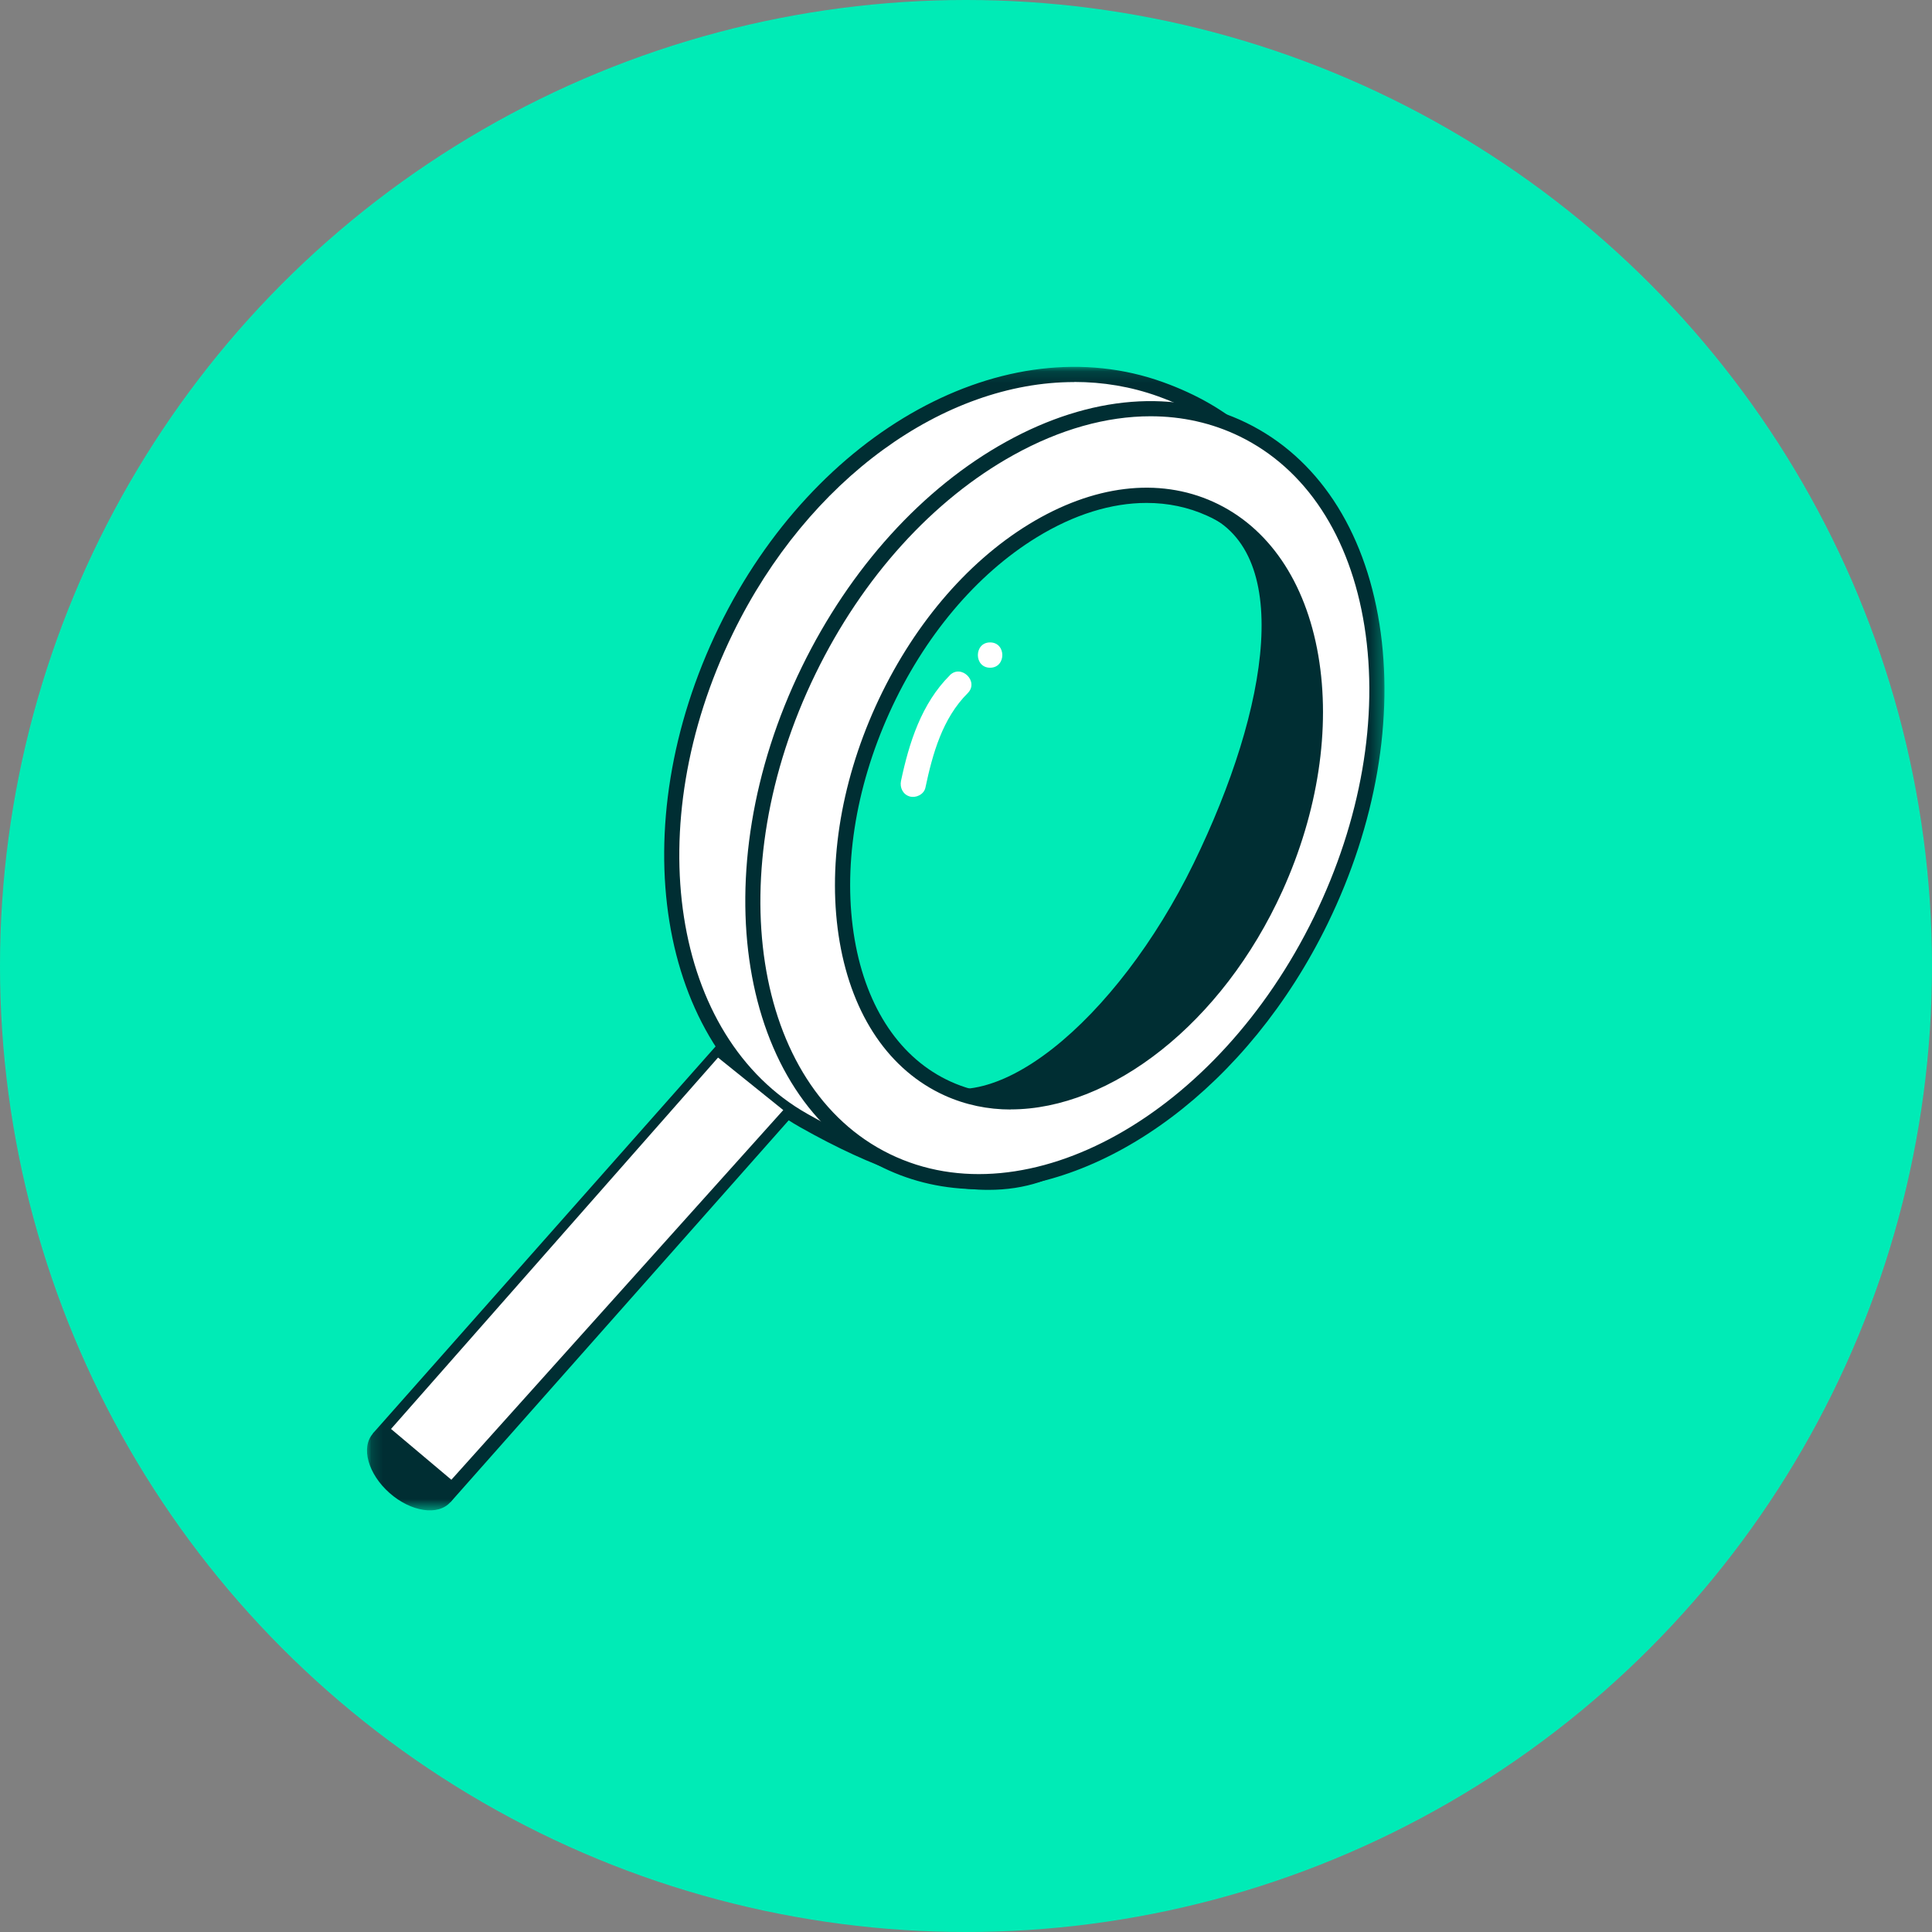
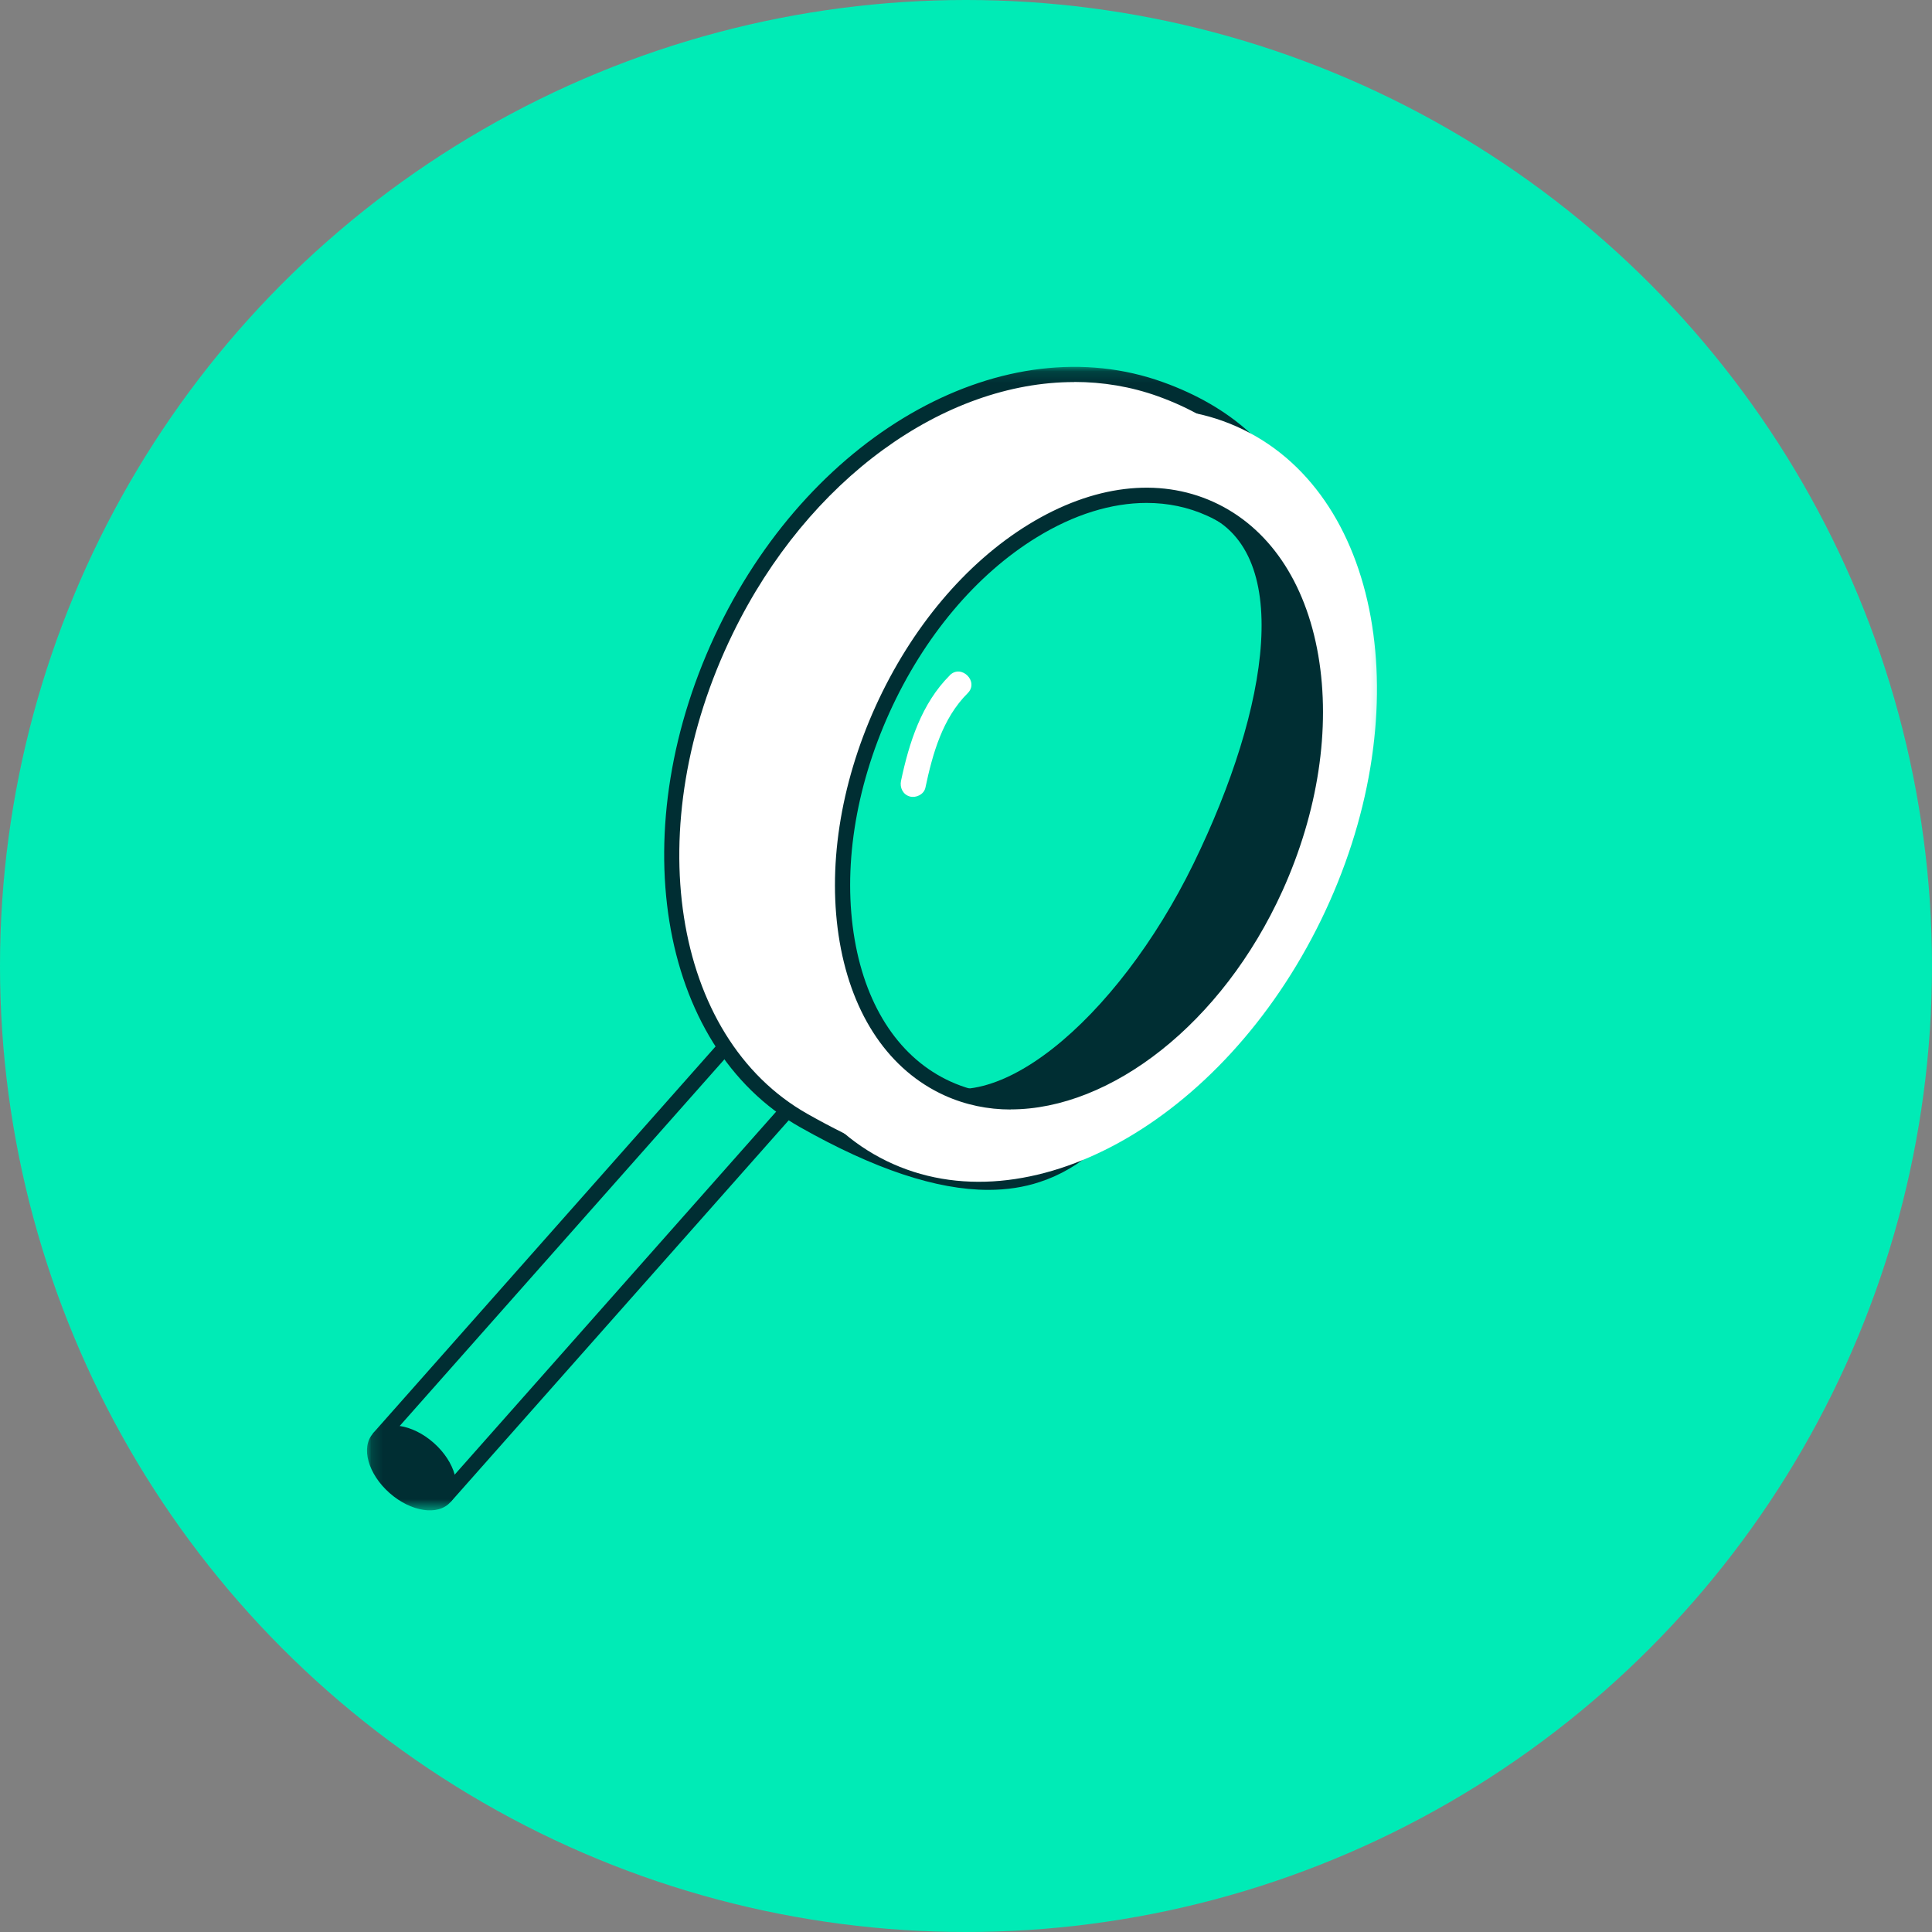
<svg xmlns="http://www.w3.org/2000/svg" width="148" height="148" viewBox="0 0 148 148" fill="none">
  <rect x="0" y="0" width="148" height="148" fill="#808080" stroke="none" />
  <circle cx="74" cy="74" r="74" fill="#00EBB6" />
  <g clip-path="url(#clip0_100_4707)" transform="translate(28 28) scale(0.9)">
    <mask id="mask0_100_4707" style="mask-type:luminance" maskUnits="userSpaceOnUse" x="0" y="0" width="87" height="98">
      <path d="M86.741 0.115H0.128V97.438H86.741V0.115Z" fill="white" />
    </mask>
    <g mask="url(#mask0_100_4707)">
      <path d="M7.219 96.766L0.61 90.916L31.483 56.053L38.092 61.904L7.219 96.766ZM2.428 90.804L7.107 94.948L36.265 62.024L31.587 57.88L2.437 90.795L2.428 90.804Z" fill="#002E33" />
      <path d="M7.22 96.752C8.261 95.576 7.63 93.316 5.809 91.704C3.989 90.092 1.669 89.738 0.628 90.913C-0.413 92.089 0.218 94.349 2.039 95.961C3.859 97.573 6.179 97.927 7.22 96.752Z" fill="#002E33" />
      <path d="M49.216 60.336C47.536 60.336 45.916 59.991 44.425 59.259C40.367 57.277 37.833 52.856 37.282 46.799C36.748 40.862 38.187 34.029 41.34 27.567C47.898 14.117 59.961 6.457 68.215 10.489C76.478 14.522 77.857 28.739 71.3 42.181C65.923 53.201 56.858 60.336 49.216 60.336ZM63.355 10.687C56.23 10.687 47.656 17.572 42.503 28.136C39.453 34.391 38.057 40.974 38.574 46.687C39.083 52.279 41.358 56.329 44.994 58.104C52.611 61.818 63.89 54.425 70.136 41.621C76.384 28.817 75.263 15.375 67.647 11.652C66.311 10.998 64.863 10.687 63.355 10.687Z" fill="#002E33" />
      <path d="M74.281 43.775C65.897 60.965 62.692 78.594 37.308 64.265C25.641 57.682 22.306 39.699 30.69 22.509C39.066 5.328 55.058 -2.513 67.664 2.028C84.776 8.189 82.665 26.593 74.281 43.783V43.775Z" fill="white" />
      <path d="M53.016 70.167C48.604 70.167 43.305 68.401 36.98 64.825C24.822 57.958 21.798 39.251 30.096 22.225C38.247 5.543 54.489 -3.409 67.879 1.416C73.686 3.51 77.659 7.094 79.684 12.092C83.94 22.57 78.486 36.614 74.858 44.059C73.79 46.256 72.799 48.471 71.834 50.608C67.853 59.5 64.415 67.186 57.392 69.495C56.04 69.943 54.584 70.167 53.007 70.167H53.016ZM60.314 1.408C49.302 1.408 37.695 9.61 31.268 22.802C23.263 39.208 26.055 57.182 37.626 63.705C45.864 68.358 52.206 69.848 57.005 68.271C63.476 66.143 66.811 58.699 70.671 50.082C71.636 47.928 72.627 45.705 73.712 43.49C79.813 30.979 81.519 20.002 78.503 12.575C76.616 7.93 72.902 4.587 67.457 2.622C65.156 1.795 62.752 1.399 60.331 1.399L60.314 1.408Z" fill="#002E33" />
      <path d="M81.325 47.211C89.709 30.021 86.745 11.326 74.705 5.453C62.665 -0.419 46.108 8.756 37.724 25.945C29.34 43.135 32.304 61.831 44.344 67.703C56.384 73.576 72.941 64.401 81.325 47.211Z" fill="white" />
-       <path d="M1.971 90.531L29.989 58.711L35.762 63.357L7.321 95.036L1.971 90.531Z" fill="white" stroke="#002E33" stroke-width="0.282" />
-       <path d="M52.163 70.107C49.337 70.107 46.605 69.521 44.054 68.28C31.716 62.266 28.614 43.146 37.136 25.663C41.246 17.236 47.424 10.42 54.524 6.491C61.693 2.519 68.965 1.942 74.979 4.88C80.993 7.818 85.017 13.893 86.301 21.992C87.568 30.006 86.008 39.062 81.898 47.497C75.126 61.379 63.037 70.116 52.163 70.116V70.107ZM66.819 4.32C63.08 4.32 59.108 5.423 55.152 7.62C48.285 11.428 42.297 18.037 38.307 26.232C30.096 43.068 32.931 61.413 44.623 67.117C56.324 72.821 72.523 63.765 80.735 46.928C84.733 38.734 86.258 29.945 85.026 22.191C83.811 14.522 80.037 8.783 74.41 6.035C72.058 4.889 69.499 4.32 66.811 4.32H66.819Z" fill="#002E33" />
      <path d="M71.912 12.204C71.912 12.204 83.604 48.273 47.57 60.413C47.57 60.413 56.816 67.487 69.861 55.553C82.906 43.62 80.873 28.394 80.778 27.36C80.683 26.326 79.71 15.082 71.912 12.204Z" fill="#002E33" />
      <path d="M44.175 28.946C37.885 41.414 39.487 54.976 46.794 60.405C52.981 64.997 63.976 55.717 70.481 42.388C76.978 29.058 79.098 15.547 71.084 12.497C61.106 8.697 50.077 17.27 44.184 28.946H44.175Z" fill="#00EBB6" />
      <path d="M54.928 63.326C52.972 63.326 51.077 62.938 49.285 62.128C44.614 60.008 41.443 55.373 40.358 49.065C39.289 42.844 40.375 35.727 43.408 29.023C46.45 22.32 51.085 16.805 56.462 13.514C61.925 10.171 67.5 9.49 72.17 11.609C76.84 13.729 80.011 18.365 81.097 24.672C82.165 30.893 81.079 38.01 78.046 44.714C72.911 56.036 63.424 63.317 54.92 63.317L54.928 63.326ZM66.483 11.696C63.493 11.696 60.305 12.678 57.143 14.617C51.982 17.779 47.518 23.087 44.589 29.558C41.659 36.028 40.608 42.879 41.633 48.85C42.641 54.727 45.553 59.026 49.819 60.956C58.72 64.989 70.86 57.466 76.875 44.188C79.804 37.717 80.855 30.867 79.83 24.896C78.822 19.02 75.91 14.72 71.644 12.79C70.033 12.057 68.293 11.696 66.483 11.696Z" fill="#002E33" />
      <path d="M49.741 26.361C47.32 28.774 46.269 32.099 45.579 35.357C45.459 35.925 45.743 36.52 46.329 36.683C46.864 36.83 47.535 36.502 47.656 35.934C48.268 33.047 49.104 30.031 51.258 27.886C52.24 26.904 50.715 25.387 49.733 26.361H49.741Z" fill="white" />
-       <path d="M53.162 25.723C54.55 25.723 54.55 23.569 53.162 23.569C51.775 23.569 51.775 25.723 53.162 25.723Z" fill="white" />
    </g>
  </g>
  <defs>
    <clipPath id="clip0_100_4707">
      <rect width="148" height="148" fill="white" transform="translate(0 0)" />
    </clipPath>
  </defs>
</svg>